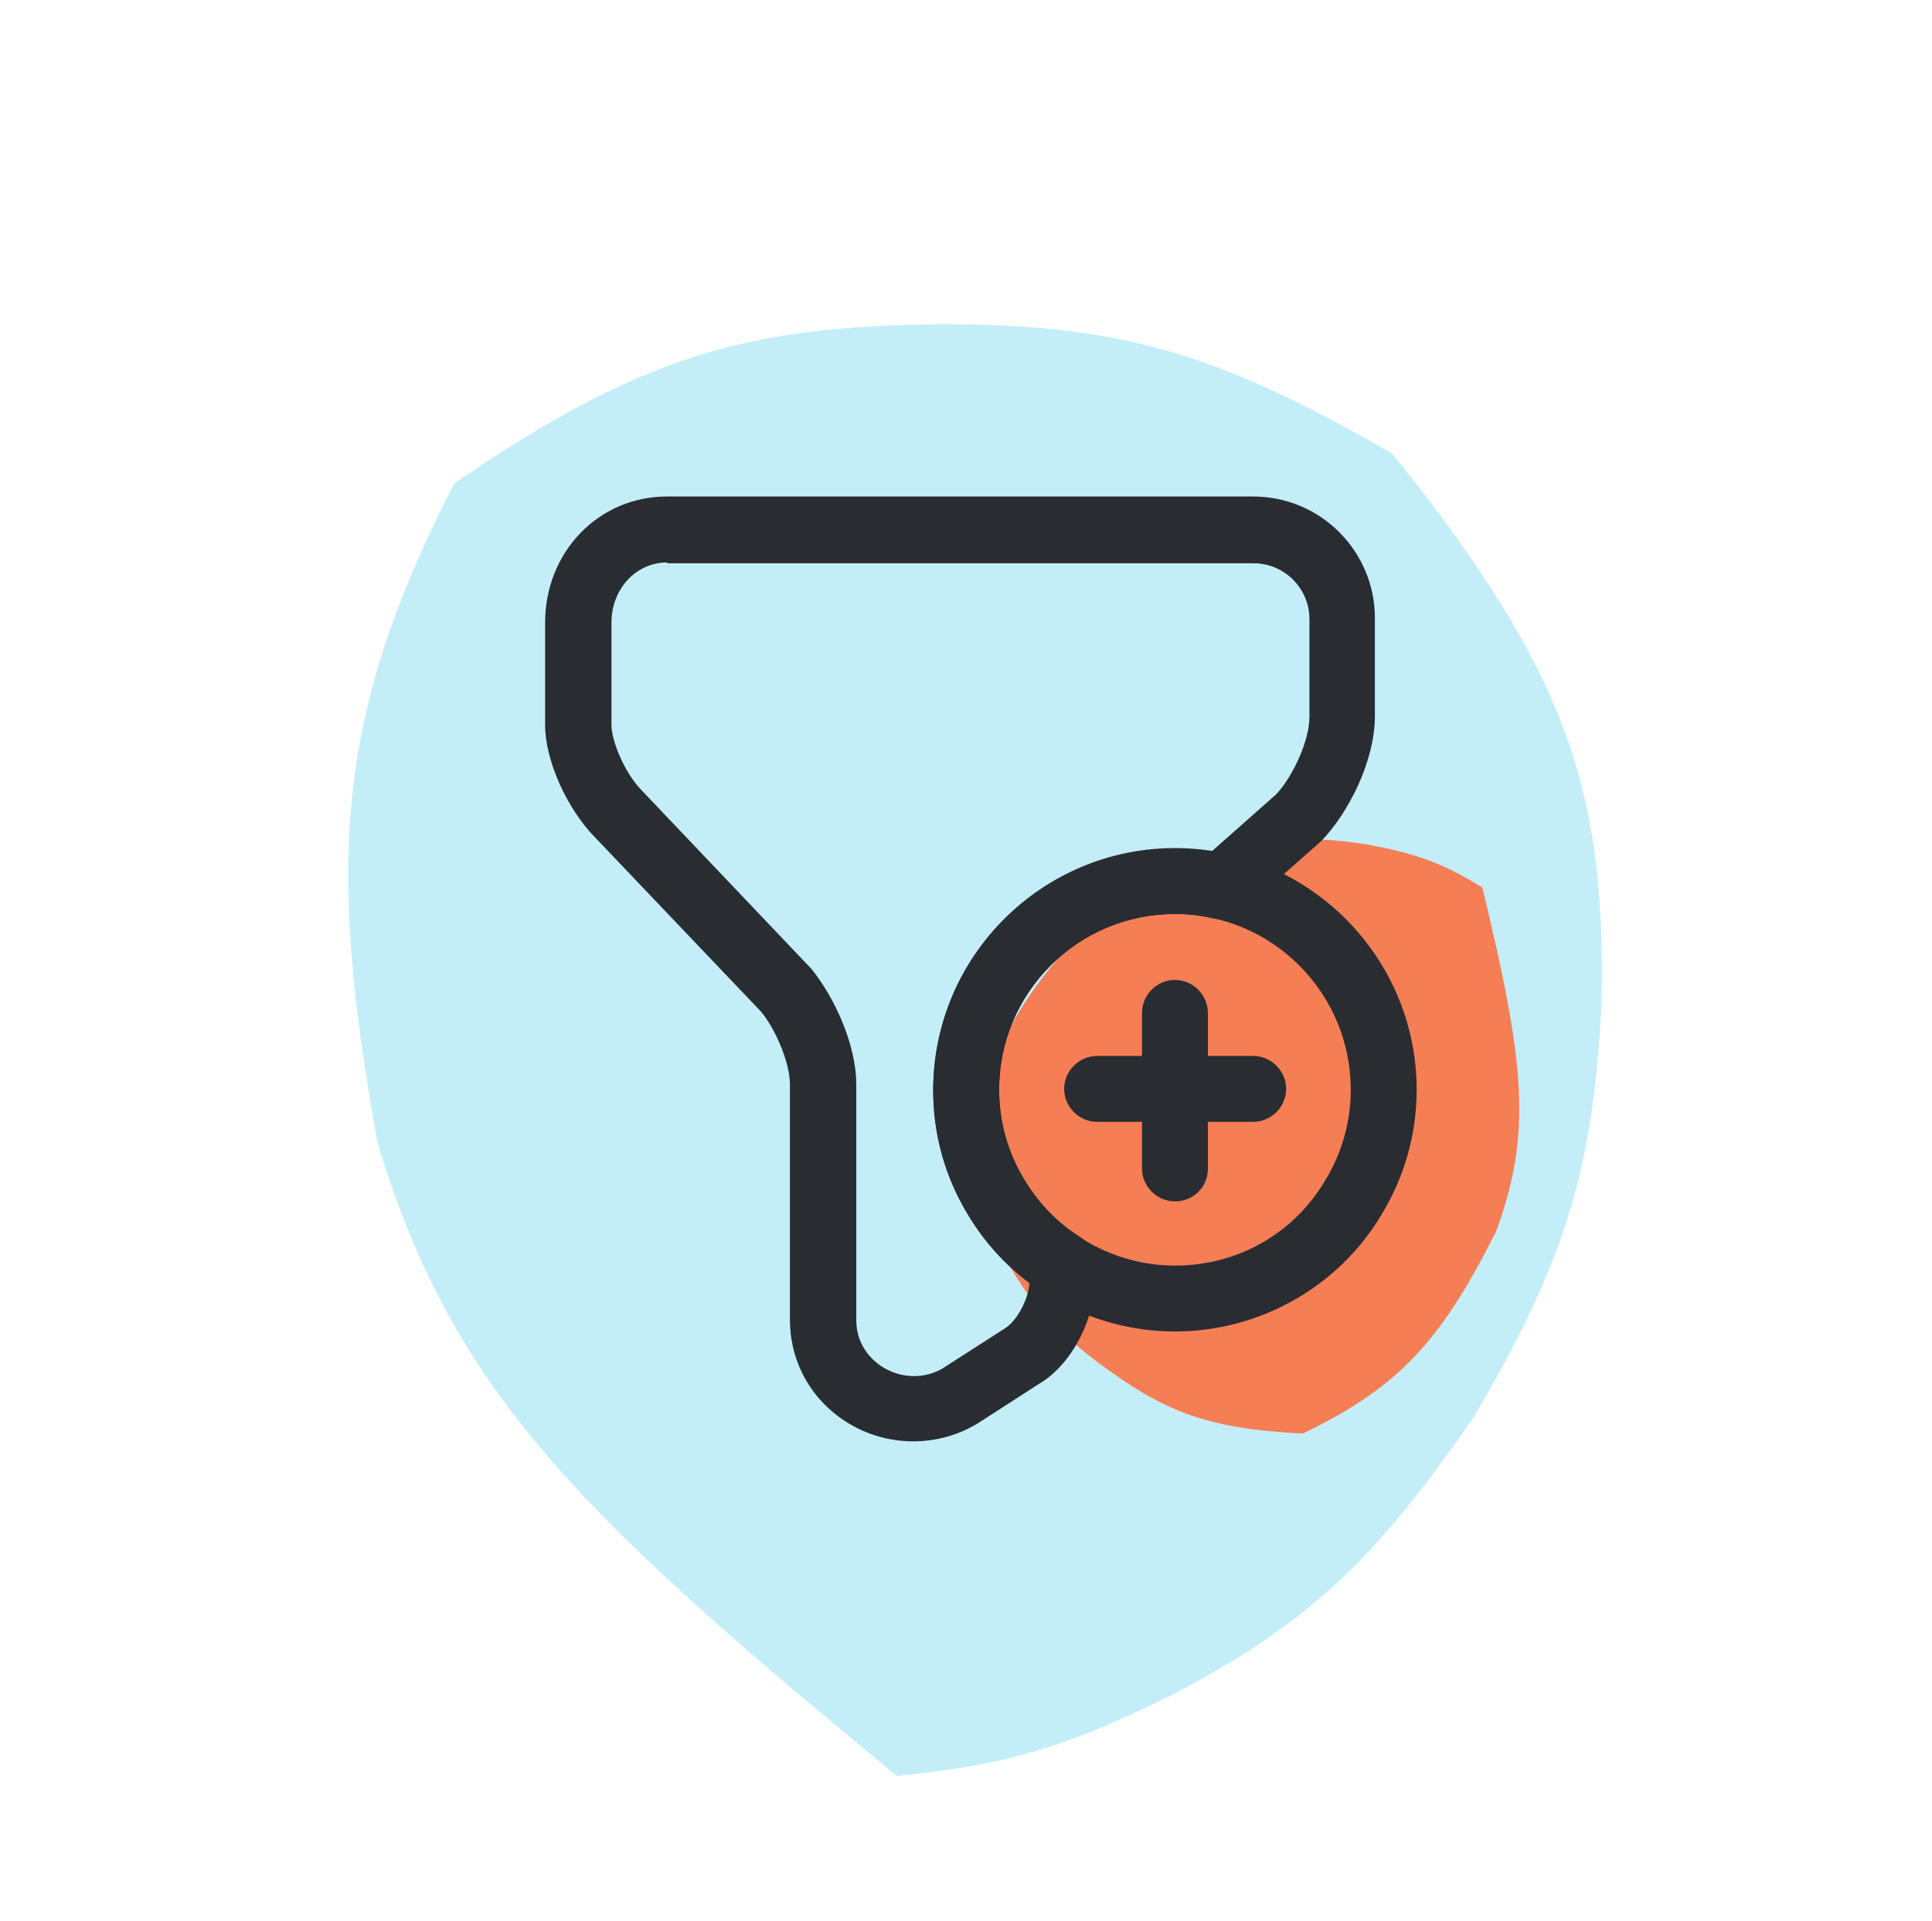
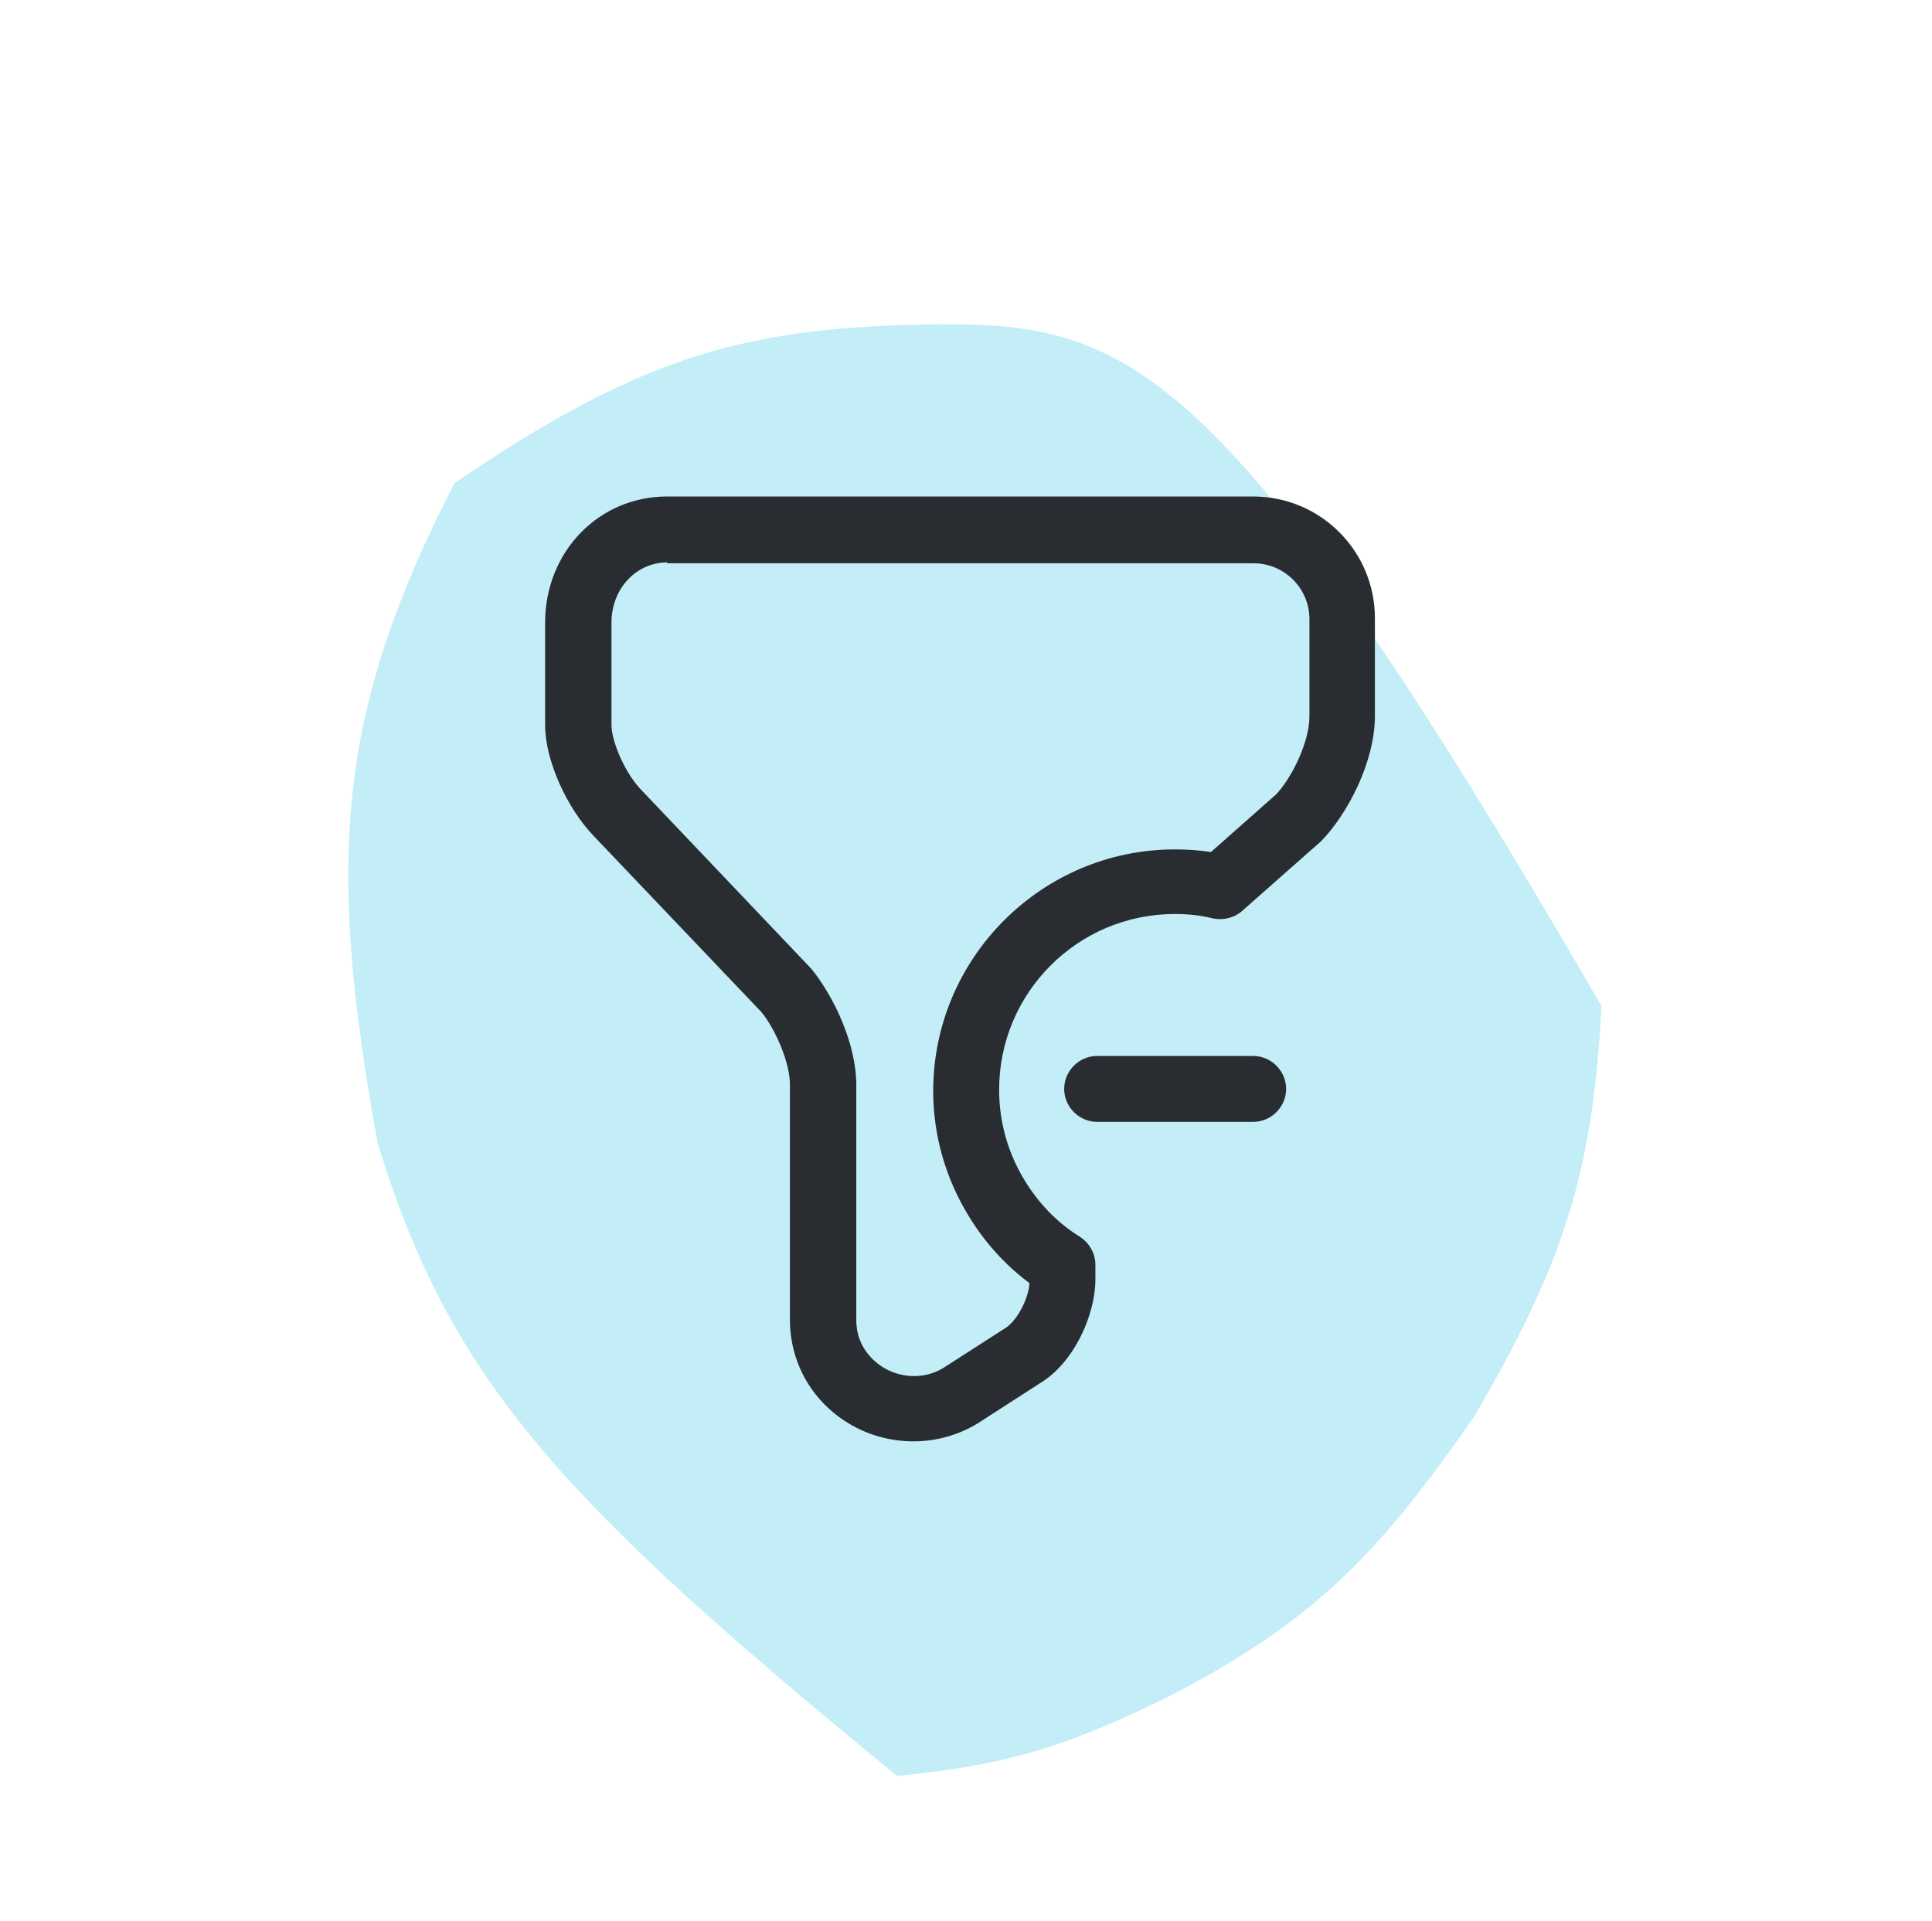
<svg xmlns="http://www.w3.org/2000/svg" width="174" height="173" viewBox="0 0 174 173" fill="none">
-   <path d="M34.007 102.946C40.591 124.536 50.761 135.345 80.787 159.962C91.217 158.945 96.668 157.075 105.934 152.471C118.114 145.997 123.915 140.396 132.782 127.562C140.753 113.928 143.462 105.729 144.228 90.599C144.667 71.523 141.343 60.663 125.376 40.832C110.441 32.32 101.656 29.107 84.512 29.206C67.722 29.436 58.219 31.693 40.913 43.536C30.438 63.974 29.313 77.133 34.007 102.946Z" fill="#C3EEF8" />
-   <path d="M134.736 110.936C138.004 102.022 137.335 95.815 133.507 79.936C129.749 77.632 127.446 76.876 123.168 76.069C117.439 75.151 114.072 75.558 107.84 77.615C101.706 80.166 98.717 82.23 94.621 87.112C89.634 93.401 87.993 97.888 88.319 108.594C91.17 115.239 93.302 118.546 99.079 122.863C104.771 127.046 108.532 128.7 117.344 129.117C126.044 124.918 129.761 120.788 134.736 110.936Z" fill="#F67E55" />
-   <path d="M105.817 119.928C98.217 119.928 91.053 115.891 87.174 109.359C85.115 106.034 84.046 102.155 84.046 98.157C84.046 86.163 93.824 76.386 105.817 76.386C117.811 76.386 127.588 86.163 127.588 98.157C127.588 102.155 126.48 106.034 124.422 109.399C120.582 115.891 113.457 119.928 105.817 119.928ZM105.817 82.324C97.069 82.324 89.984 89.409 89.984 98.157C89.984 101.047 90.776 103.857 92.28 106.272C95.13 111.061 100.315 113.991 105.817 113.991C111.438 113.991 116.505 111.141 119.355 106.311C120.859 103.857 121.651 101.047 121.651 98.157C121.651 89.409 114.565 82.324 105.817 82.324Z" fill="#292D32" />
+   <path d="M34.007 102.946C40.591 124.536 50.761 135.345 80.787 159.962C91.217 158.945 96.668 157.075 105.934 152.471C118.114 145.997 123.915 140.396 132.782 127.562C140.753 113.928 143.462 105.729 144.228 90.599C110.441 32.32 101.656 29.107 84.512 29.206C67.722 29.436 58.219 31.693 40.913 43.536C30.438 63.974 29.313 77.133 34.007 102.946Z" fill="#C3EEF8" />
  <path d="M112.863 101.047H98.811C97.188 101.047 95.842 99.701 95.842 98.078C95.842 96.455 97.188 95.109 98.811 95.109H112.863C114.486 95.109 115.832 96.455 115.832 98.078C115.832 99.701 114.486 101.047 112.863 101.047Z" fill="#292D32" />
-   <path d="M105.817 108.211C104.194 108.211 102.849 106.865 102.849 105.243V91.23C102.849 89.607 104.194 88.261 105.817 88.261C107.44 88.261 108.786 89.607 108.786 91.23V105.282C108.786 106.905 107.48 108.211 105.817 108.211Z" fill="#292D32" />
  <path d="M82.265 129.824C80.365 129.824 78.465 129.349 76.763 128.399C73.24 126.42 71.142 122.857 71.142 118.859V97.682C71.142 95.703 69.836 92.695 68.569 91.151L53.527 75.357C51.034 72.784 49.094 68.47 49.094 65.303V56.08C49.094 49.707 53.923 44.72 60.059 44.72H112.863C118.919 44.72 123.827 49.628 123.827 55.684V64.472C123.827 68.628 121.373 73.299 118.998 75.753L111.873 82.047C111.161 82.68 110.171 82.917 109.221 82.719C108.152 82.442 107.005 82.324 105.817 82.324C97.069 82.324 89.984 89.409 89.984 98.157C89.984 101.047 90.775 103.857 92.279 106.311C93.546 108.409 95.248 110.151 97.227 111.378C98.098 111.932 98.653 112.882 98.653 113.911V115.257C98.653 118.384 96.752 122.778 93.586 124.638L88.123 128.161C86.342 129.27 84.284 129.824 82.265 129.824ZM60.098 50.657C57.288 50.657 55.071 53.032 55.071 56.08V65.303C55.071 66.728 56.259 69.657 57.842 71.24L73.082 87.272C75.1 89.765 77.119 94.001 77.119 97.722V118.899C77.119 121.511 78.94 122.818 79.692 123.253C81.394 124.203 83.413 124.163 84.957 123.213L90.498 119.651C91.567 119.017 92.636 116.999 92.715 115.574C90.538 113.951 88.638 111.853 87.213 109.478C85.154 106.113 84.046 102.234 84.046 98.276C84.046 86.282 93.823 76.505 105.817 76.505C106.925 76.505 108.034 76.584 109.063 76.743L114.921 71.557C116.267 70.172 117.93 66.886 117.93 64.551V55.763C117.93 52.992 115.673 50.736 112.902 50.736H60.098V50.657Z" fill="#292D32" />
</svg>